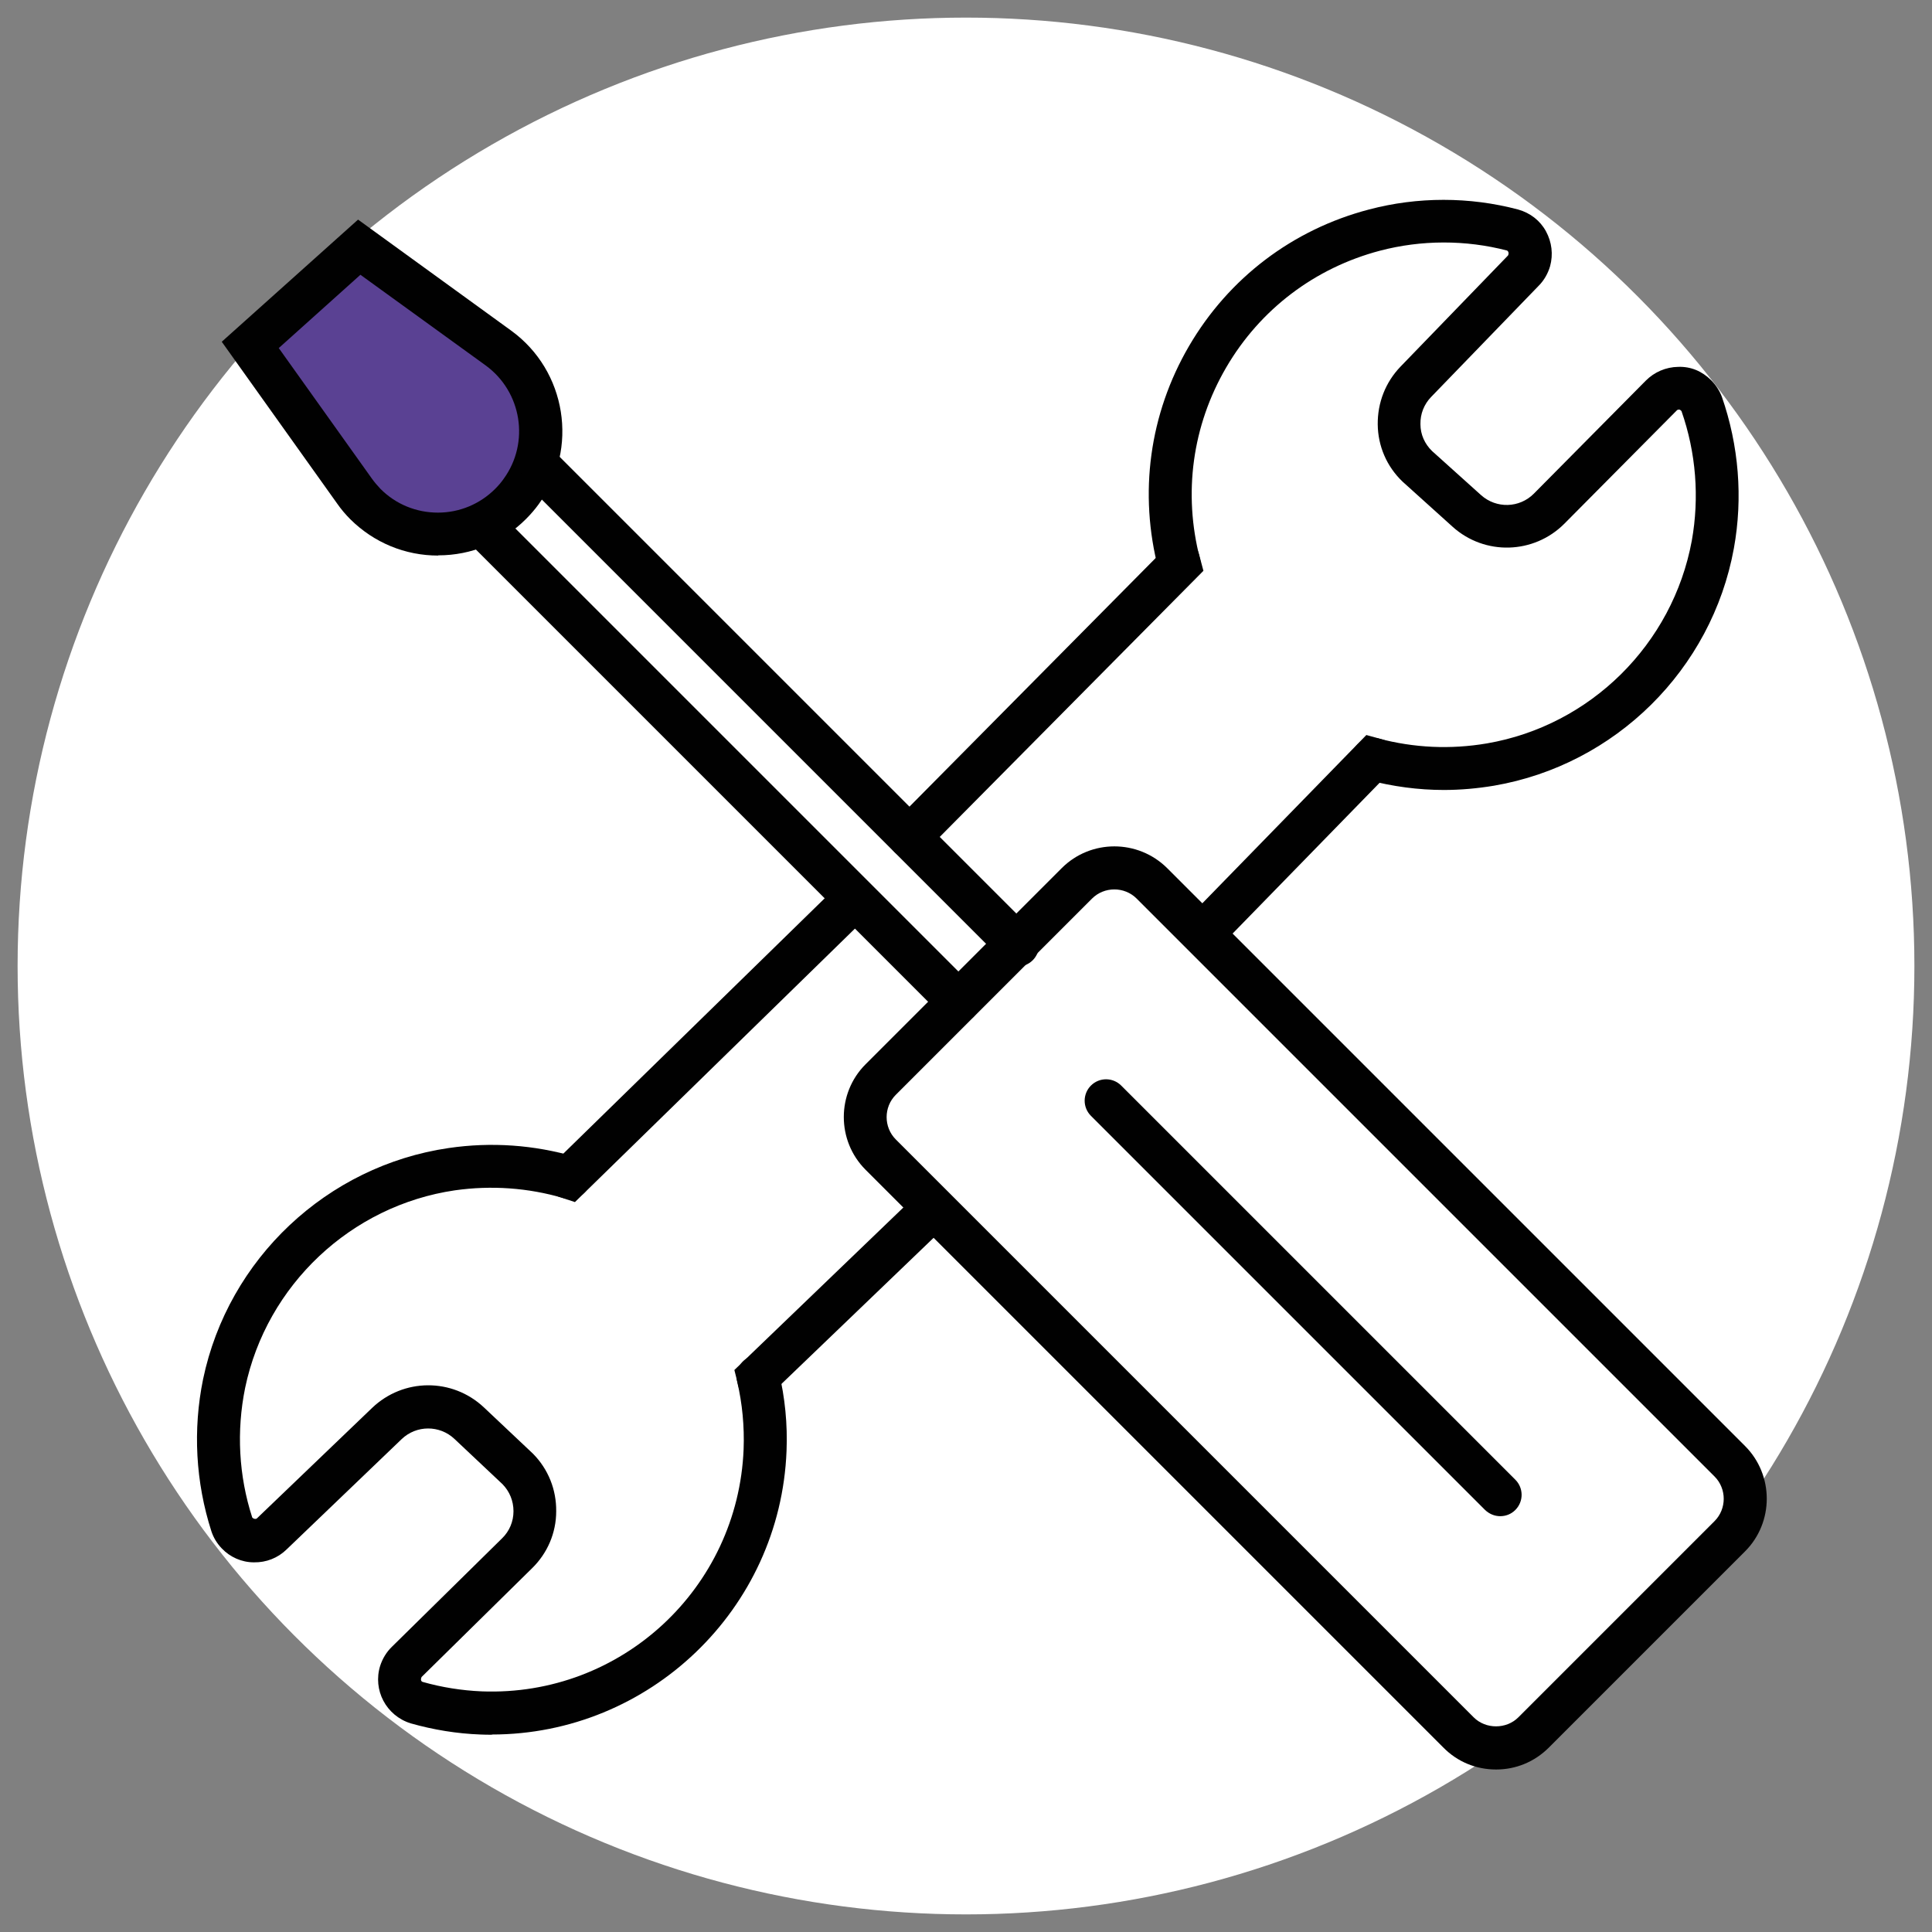
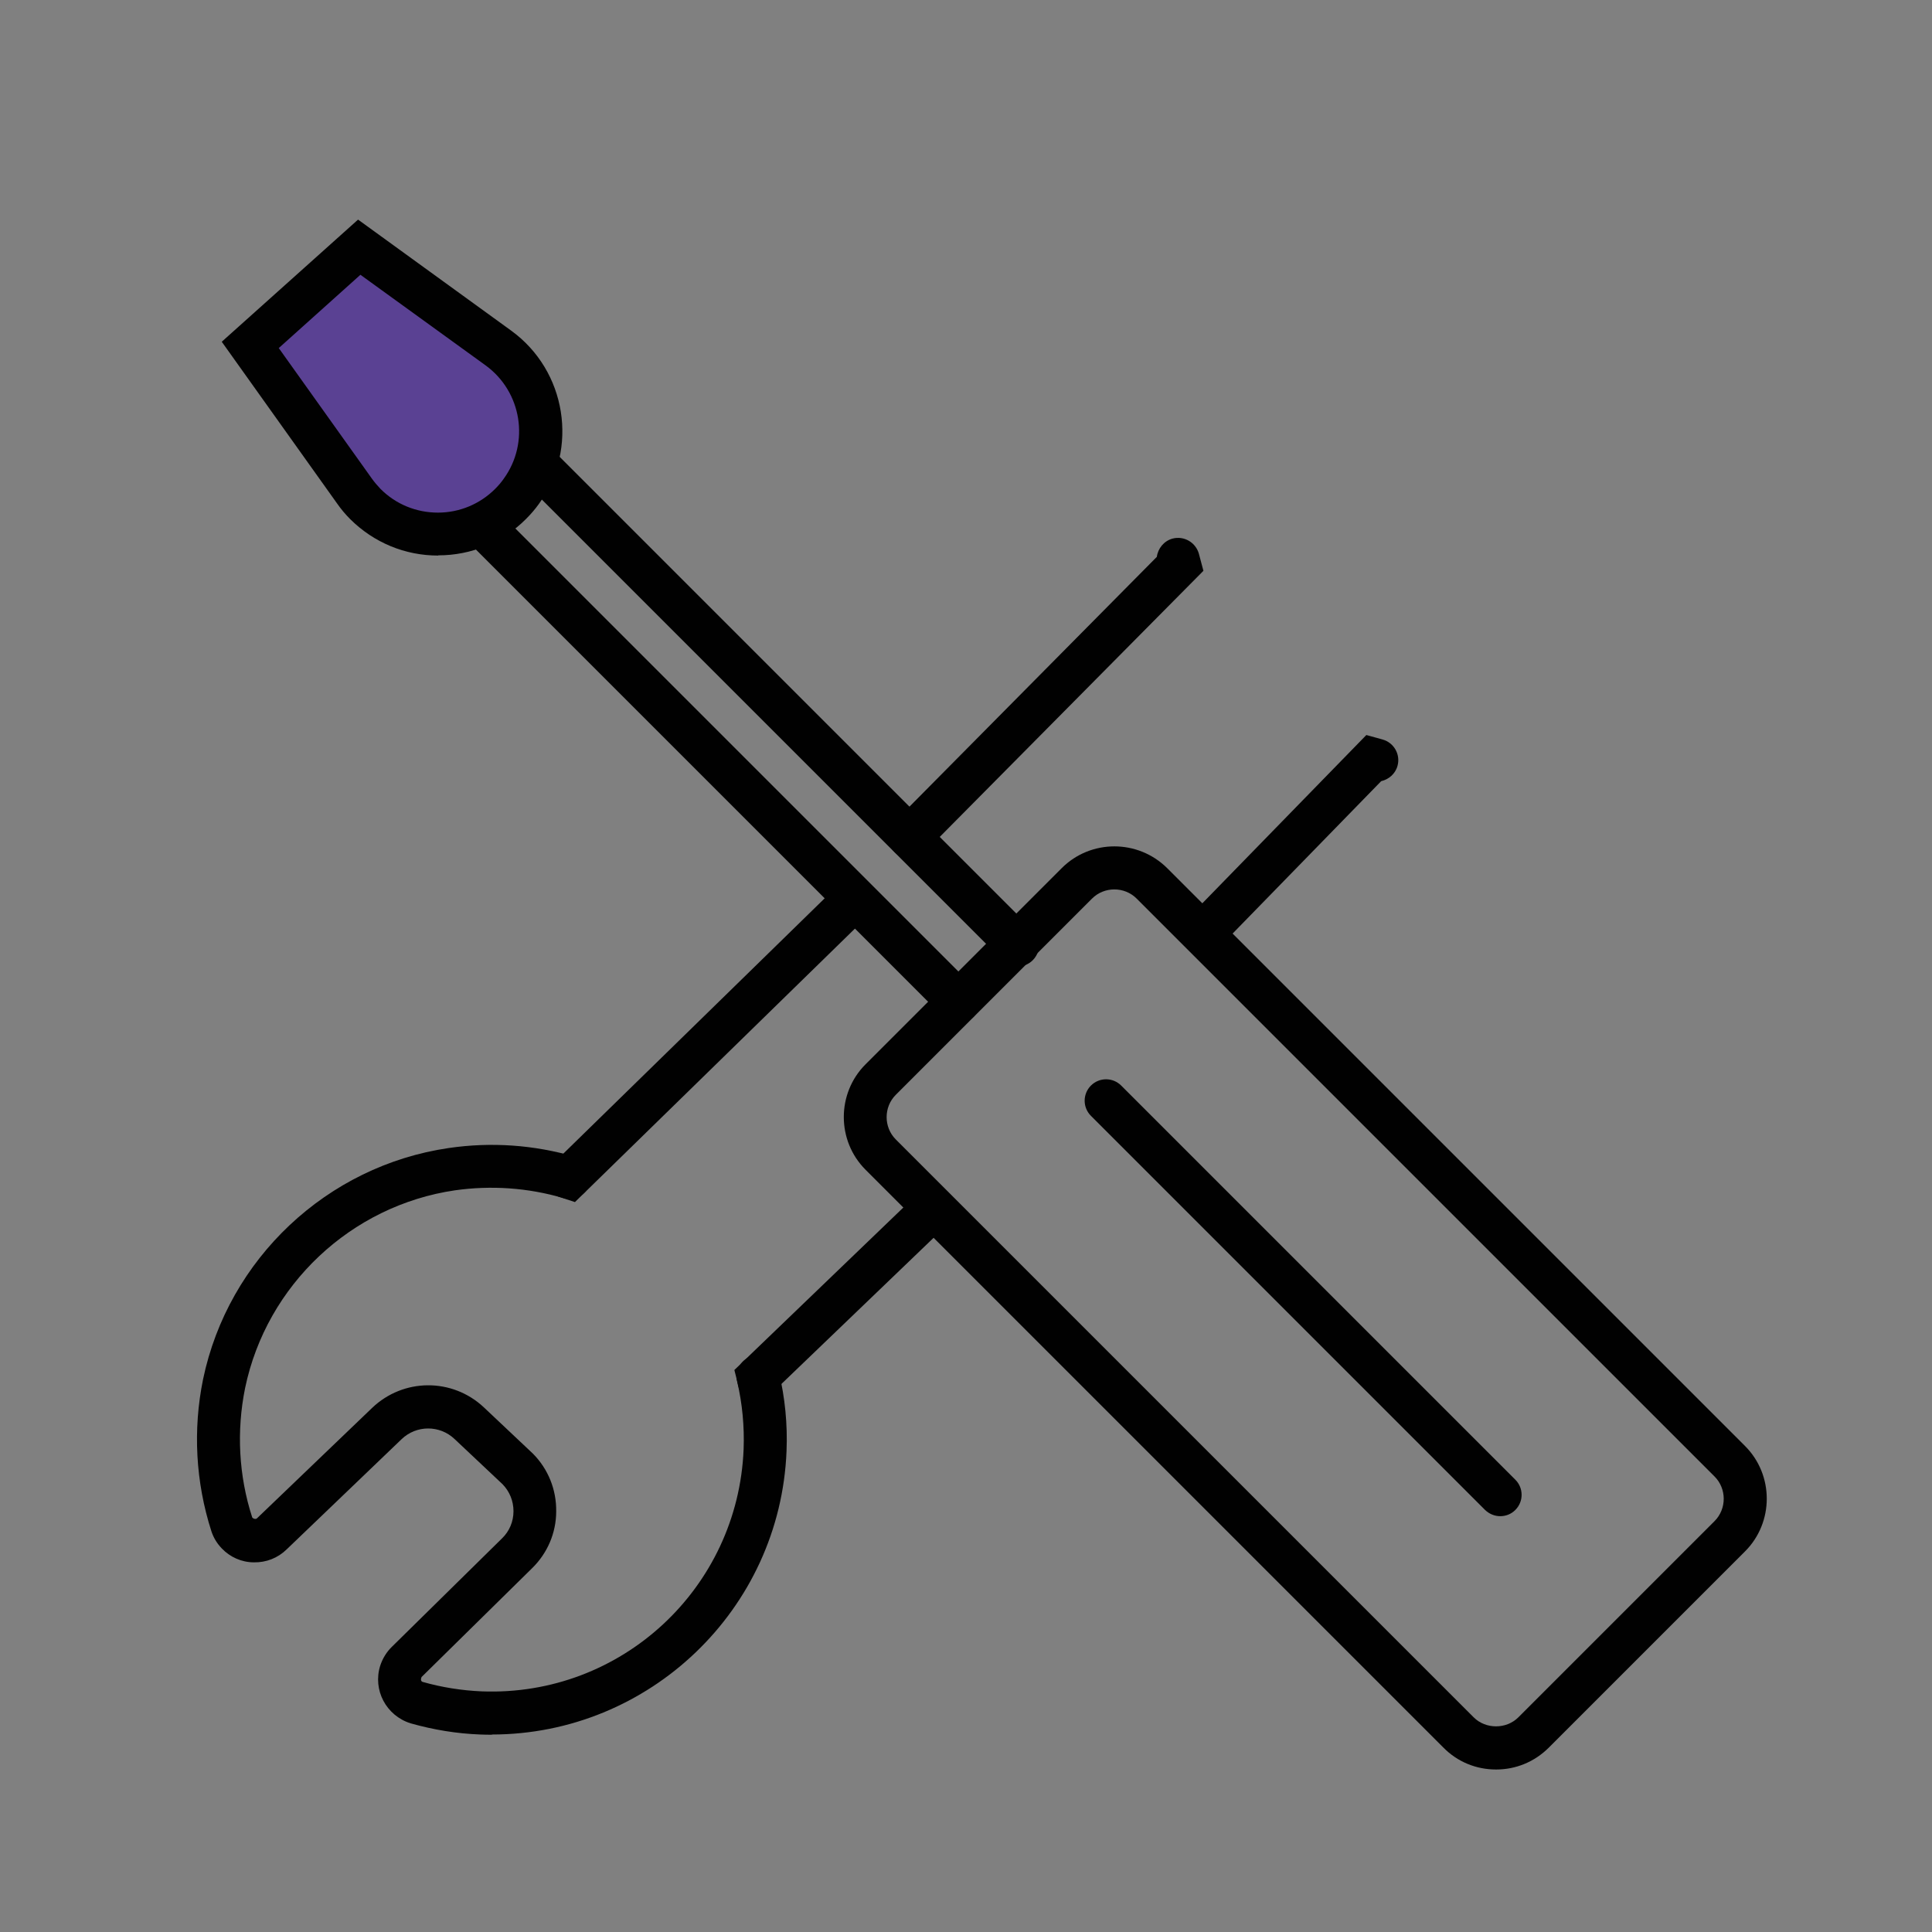
<svg xmlns="http://www.w3.org/2000/svg" id="contorneados" viewBox="0 0 90 90">
  <rect x="0" y="0" width="90" height="90" fill="#808080" stroke="none" />
  <defs>
    <style>
      .cls-1 {
        fill: #010101;
      }

      .cls-1, .cls-2, .cls-3 {
        stroke-width: 0px;
      }

      .cls-2 {
        fill: #5a4193;
      }

      .cls-3 {
        fill: #fff;
      }
    </style>
  </defs>
-   <circle class="cls-3" cx="45" cy="45" r="44.18" />
  <g>
    <g id="Grupo_8900" data-name="Grupo 8900">
-       <path class="cls-1" d="M67.27,36.8c-1.2,0-2.39-.16-3.57-.47-.53-.14-.85-.69-.71-1.22.14-.53.69-.85,1.22-.71,1.66.44,3.36.52,5.06.23,4.82-.83,8.65-4.62,9.54-9.44.36-2.01.2-4.1-.48-6.04-.06-.07-.1-.07-.12-.07h0s-.07,0-.1.04l-5.23,5.27c-1.42,1.43-3.71,1.5-5.21.15l-2.34-2.11c-.73-.7-1.14-1.65-1.15-2.66s.36-1.96,1.06-2.69l5.01-5.18c.06-.12,0-.21-.05-.23-1.92-.5-3.98-.5-5.92.01-3.03.8-5.58,2.73-7.16,5.44-1.58,2.71-2.01,5.87-1.22,8.91.14.53-.18,1.08-.71,1.22-.53.14-1.08-.18-1.22-.71-.93-3.55-.43-7.25,1.42-10.42,1.85-3.17,4.83-5.43,8.38-6.36,2.27-.6,4.68-.6,6.95,0,.57.16,1.03.52,1.3,1.02s.34,1.07.19,1.62c-.1.34-.28.66-.53.91l-5.01,5.18c-.33.34-.51.79-.5,1.27,0,.48.2.92.54,1.25l2.29,2.06c.71.63,1.78.6,2.45-.07l5.22-5.27c.4-.4.93-.63,1.51-.64.6-.02,1.11.21,1.52.61.22.22.4.49.51.78.79,2.27.99,4.71.56,7.07-1.03,5.64-5.52,10.08-11.17,11.05-.78.13-1.56.2-2.34.2Z" />
      <path class="cls-1" d="M42.37,39.98c-.25,0-.51-.1-.7-.29-.39-.39-.39-1.02,0-1.41l12.22-12.34c.05-.39.33-.74.73-.85.53-.14,1.08.17,1.23.71l.21.79-12.97,13.09c-.2.2-.45.3-.71.3Z" />
      <path class="cls-1" d="M56.26,44.25c-.25,0-.5-.09-.7-.28-.4-.39-.4-1.02-.02-1.41l8.11-8.32.76.21c.53.15.84.7.69,1.23-.1.37-.41.63-.76.71l-7.37,7.56c-.2.2-.46.3-.72.3Z" />
    </g>
    <g id="Grupo_8901" data-name="Grupo 8901">
      <path class="cls-1" d="M22.92,80.81c-.18,0-.36,0-.54-.01-1.1-.04-2.19-.22-3.25-.52-1.15-.36-1.77-1.56-1.42-2.68.11-.34.3-.65.55-.89l5.13-5.05c.34-.33.53-.78.53-1.26s-.18-.92-.51-1.26l-2.24-2.11c-.69-.65-1.77-.65-2.46.01l-5.36,5.14c-.41.4-.95.61-1.52.6-.57,0-1.11-.24-1.5-.65-.22-.23-.38-.49-.48-.79-.74-2.3-.87-4.74-.39-7.09,1.17-5.61,5.77-9.94,11.44-10.77,1.99-.29,3.97-.15,5.9.41.53.15.83.71.68,1.24s-.71.84-1.24.68c-1.65-.48-3.35-.6-5.05-.36-4.84.71-8.77,4.41-9.77,9.2-.41,2.01-.3,4.1.33,6.04.07.08.18.08.22.04l5.36-5.14c1.46-1.4,3.74-1.41,5.21-.03l2.29,2.16c.71.72,1.09,1.67,1.08,2.68,0,1.01-.41,1.96-1.13,2.66l-5.14,5.06c-.06.13-.02.21.05.23.88.25,1.81.4,2.75.44,6.51.25,11.94-4.81,12.2-11.28.04-1.06-.06-2.13-.3-3.15-.13-.54.21-1.08.74-1.2.54-.13,1.08.21,1.2.74.29,1.21.41,2.45.36,3.69-.29,7.39-6.4,13.21-13.73,13.21Z" />
      <path class="cls-1" d="M35.38,65.38c-.45,0-.85-.3-.97-.76l-.2-.8,8.59-8.26c.4-.38,1.03-.37,1.41.03.38.4.37,1.03-.03,1.41l-7.82,7.51c-.05.39-.34.73-.75.83-.08.02-.16.03-.25.03Z" />
      <path class="cls-1" d="M26.79,56l-.76-.25c-.53-.17-.81-.73-.64-1.26.12-.36.42-.61.77-.67l12.54-12.25c.39-.38,1.03-.38,1.41.02.39.4.38,1.03-.02,1.41l-13.31,13Z" />
    </g>
    <path class="cls-1" d="M69.69,82.43c-.93,0-1.8-.36-2.45-1.02l-26.92-26.92c-1.35-1.35-1.35-3.56,0-4.91l9.14-9.14c1.35-1.35,3.55-1.35,4.91,0l26.92,26.92c1.35,1.35,1.35,3.56,0,4.91l-9.14,9.14c-.66.66-1.53,1.02-2.45,1.02ZM41.73,51c-.57.57-.57,1.51,0,2.08l26.92,26.92c.56.56,1.52.56,2.08,0l9.14-9.14c.57-.57.57-1.51,0-2.08l-26.92-26.92c-.57-.57-1.51-.57-2.08,0l-9.14,9.14Z" />
    <path id="Trazado_11338" data-name="Trazado 11338" class="cls-2" d="M11.66,16.07l5.08-4.55,6.48,4.69c2.14,1.55,2.62,4.55,1.07,6.69-.15.2-.31.4-.49.58h0c-1.87,1.87-4.89,1.87-6.76,0-.19-.19-.36-.39-.52-.61l-4.85-6.8Z" />
    <path class="cls-1" d="M20.41,25.88c-1.54,0-2.99-.6-4.09-1.69-.23-.23-.44-.48-.62-.74l-5.37-7.53,6.35-5.69,7.13,5.17c2.58,1.87,3.16,5.5,1.29,8.08-.18.25-.38.48-.6.7-1.09,1.09-2.54,1.69-4.08,1.69h0ZM12.99,16.22l4.33,6.07c.12.17.26.33.41.49.71.71,1.66,1.1,2.67,1.1h0c1.01,0,1.96-.4,2.67-1.11.14-.14.27-.29.39-.46,1.23-1.69.85-4.06-.84-5.29l-5.83-4.22-3.81,3.42Z" />
    <path class="cls-1" d="M44.65,47.66c-.26,0-.51-.1-.71-.29l-22.14-22.14c-.39-.39-.39-1.02,0-1.41s1.02-.39,1.41,0l22.14,22.14c.39.39.39,1.02,0,1.41-.2.2-.45.29-.71.29Z" />
    <path class="cls-1" d="M47.41,45.02c-.26,0-.51-.1-.71-.29l-22.14-22.14c-.39-.39-.39-1.02,0-1.41s1.02-.39,1.41,0l22.14,22.14c.39.39.39,1.02,0,1.41-.2.2-.45.29-.71.29Z" />
    <path class="cls-1" d="M69.89,70.63c-.26,0-.51-.1-.71-.29l-18.36-18.36c-.39-.39-.39-1.02,0-1.41s1.02-.39,1.41,0l18.36,18.36c.39.39.39,1.02,0,1.41-.2.2-.45.29-.71.29Z" />
  </g>
</svg>